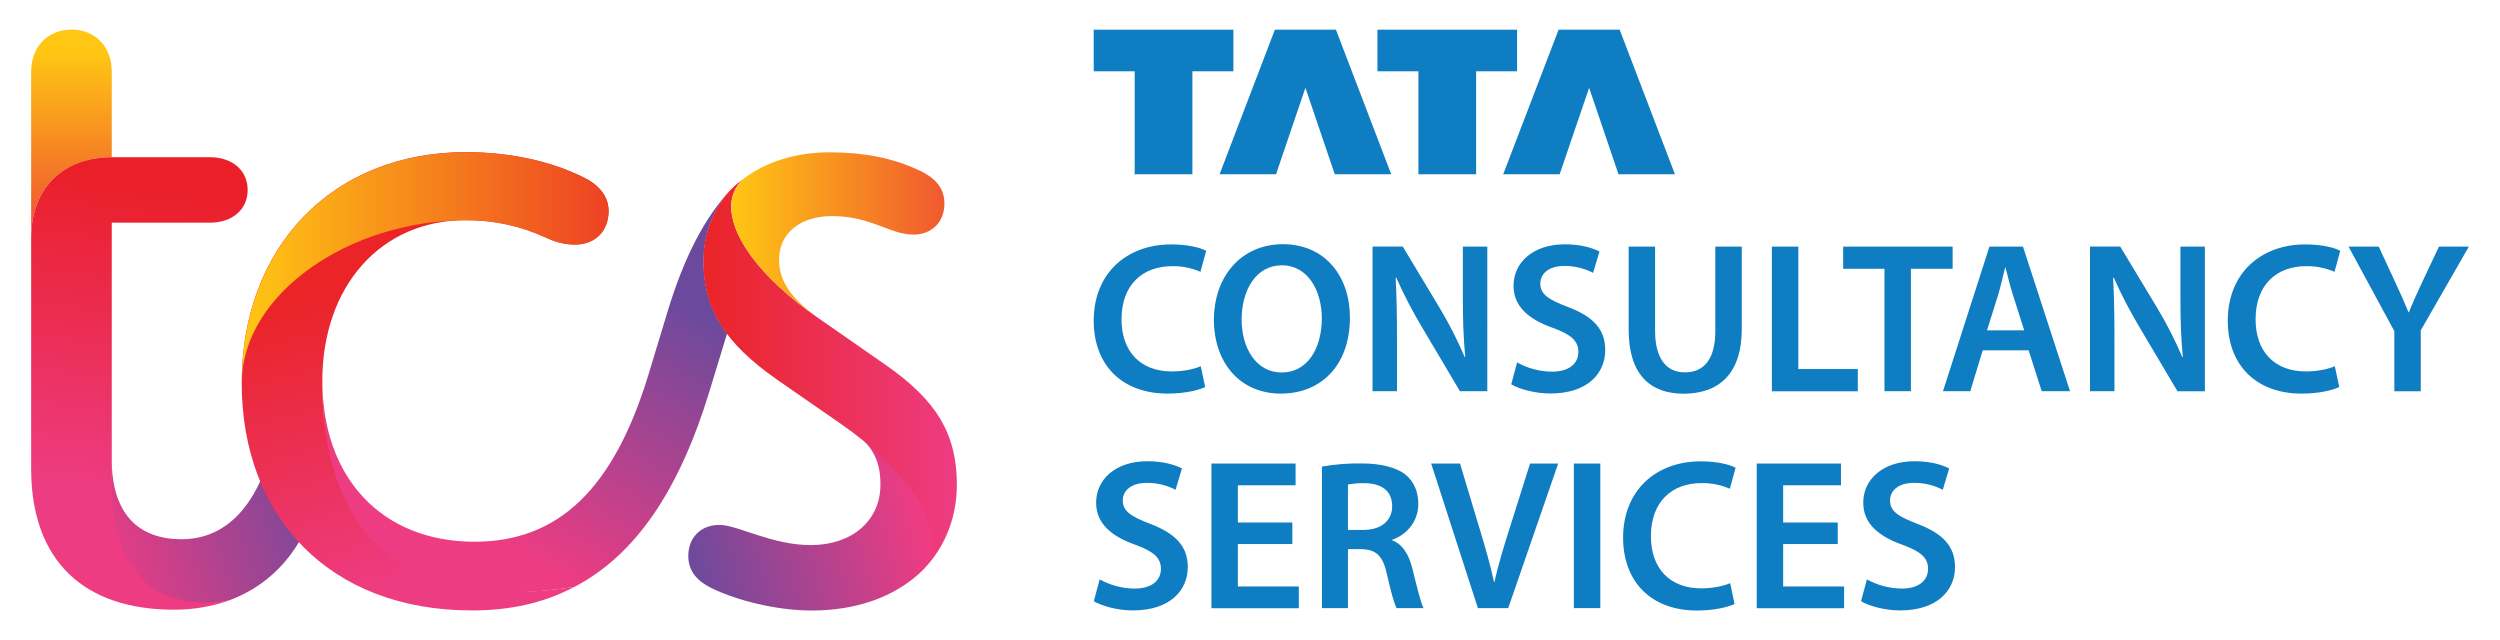
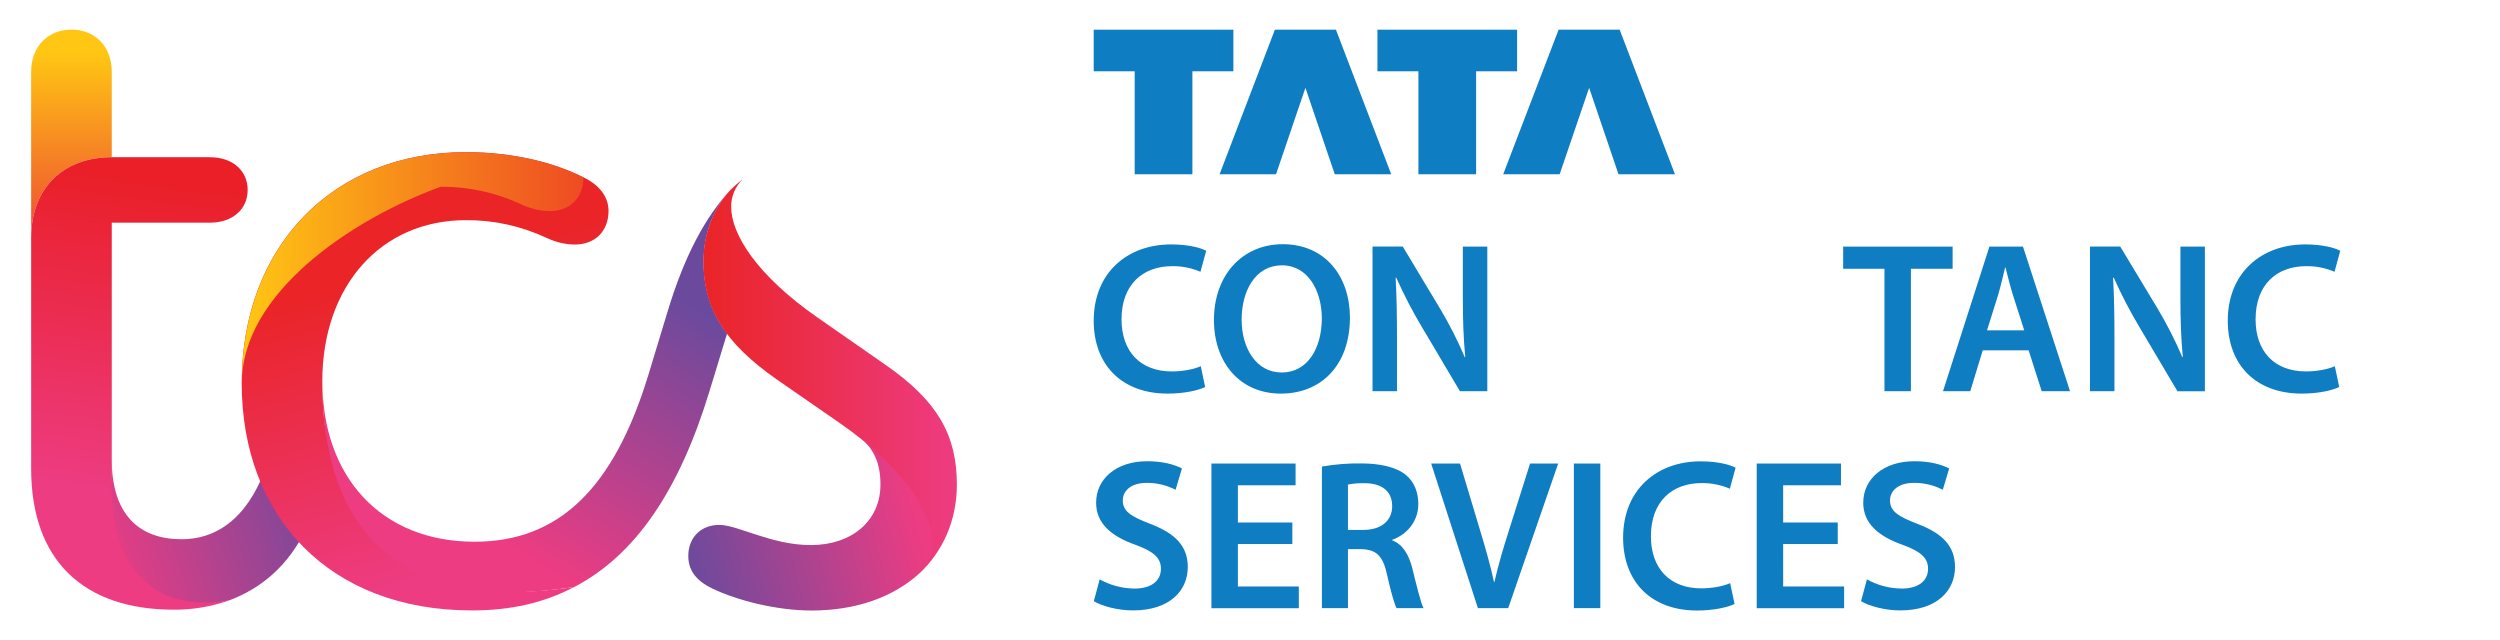
<svg xmlns="http://www.w3.org/2000/svg" version="1.1" id="Layer_1" x="0px" y="0px" viewBox="0 0 2391.4 612.3" style="enable-background:new 0 0 2391.4 612.3;" xml:space="preserve">
  <style type="text/css"> .st0{fill:#0F7DC2;} .st1{fill:url(#SVGID_1_);} .st2{fill:url(#SVGID_00000047032225491318039300000011377723935371270532_);} .st3{fill:url(#SVGID_00000085962835363104563080000013968927851942502544_);} .st4{fill:url(#SVGID_00000105389853776419452140000006335610703180057013_);} .st5{fill:url(#SVGID_00000111153424093232209670000015376512416639802046_);} .st6{fill:url(#SVGID_00000091711463645182761030000008573811353278547344_);} .st7{fill:url(#SVGID_00000034812539271069911620000001075390708341001616_);} .st8{fill:url(#SVGID_00000013894783840274548510000011102966554850488222_);} .st9{fill:url(#SVGID_00000009565717364538053980000000438000384838510003_);} </style>
  <g>
    <g>
      <polygon class="st0" points="1085.4,166.7 1140.6,166.7 1140.6,68.2 1179.8,68.2 1179.8,28.4 1046.2,28.4 1046.2,68.2 1085.4,68.2 " />
      <polygon class="st0" points="1220.6,166.7 1248.7,84 1276.8,166.7 1330.8,166.7 1277.9,28.4 1219.5,28.4 1166.6,166.7 " />
      <polygon class="st0" points="1356.8,166.7 1412,166.7 1412,68.2 1451.2,68.2 1451.2,28.4 1317.6,28.4 1317.6,68.2 1356.8,68.2 " />
      <polygon class="st0" points="1491.9,166.7 1520.1,84 1548.2,166.7 1602.2,166.7 1549.3,28.4 1490.9,28.4 1437.9,166.7 " />
      <path class="st0" d="M2022,265.7c7.3,16.4,15.6,32.3,24.8,47.7l36.1,60.9h26.2V235.9h-23.4v48.3c0,21.1,0.5,39,2.3,57.3l-0.5,0.1 c-6.8-16-14.7-31.5-23.6-46.4l-35.8-59.4h-28.9v138.4h23.4v-49.6c0-22.7-0.3-41-1.3-58.9L2022,265.7z" />
      <path class="st0" d="M1896.6,335.1h43.9l12.5,39.1h27.1l-45-138.3H1903l-44.4,138.3h26.1L1896.6,335.1z M1911.4,281.9 c2.4-8.2,4.6-17.8,6.6-26h0.4c2.1,8,4.3,17.4,7,26l10.9,34.1h-35.6L1911.4,281.9z" />
-       <path class="st0" d="M1484.6,355.5c-11.7-0.1-23.2-3.1-33.4-8.8l-5.6,20.9c7.6,4.6,22.8,8.8,37.4,8.8c35.7,0,52.5-19.3,52.5-41.6 c0-19.9-11.5-32-35.6-41.1c-18.5-7.1-26.5-12-26.5-22.6c0-8.2,6.8-16.7,22.9-16.7c9.6-0.1,19.1,2.2,27.6,6.6l6.1-20.4 c-7.2-3.7-18.2-6.9-33.2-6.9c-30,0-49,17.1-49,39.7c0,19.8,14.6,32.1,37.5,40.2c17.5,6.3,24.5,12.5,24.5,23 C1509.8,347.9,1500.8,355.5,1484.6,355.5z" />
      <path class="st0" d="M1121.4,254.6c9.3-0.1,18.4,1.7,26.9,5.4l5.5-20.1c-5.1-2.8-16.9-6.1-33.5-6.1c-42.3,0-74.1,27.4-74.1,73 c0,42.1,26.7,69.7,70.7,69.7c16.7,0,29.9-3.3,35.9-6.3l-4.2-19.9c-6.7,3-17.3,5-27.6,5c-30.4,0-48.2-19.3-48.2-49.8 C1072.8,272.2,1093.1,254.6,1121.4,254.6z" />
      <polygon class="st0" points="1827.9,374.2 1827.9,257.1 1867.8,257.1 1867.8,235.9 1763.1,235.9 1763.1,257.1 1802.6,257.1 1802.6,374.2 " />
-       <path class="st0" d="M2333,235.9l-16.7,35.4c-4.7,10.1-8.6,18.6-12,27.4h-0.4c-3.8-9.4-7.4-17.2-12.1-27.4l-16.4-35.4h-28.9 l43.8,80.8v57.6h25.3V316l46-80.1L2333,235.9z" />
      <path class="st0" d="M1227.1,233.6c-39.1,0-65.9,30-65.9,72.5c0,40.5,24.7,70.4,63.9,70.4h0.2c37.9,0,66-26.5,66-72.9 C1291.2,264.1,1267.4,233.6,1227.1,233.6z M1226.1,356.3h-0.2c-24.2,0-38.3-23.3-38.2-50.8c0.1-27.5,13.3-51.7,38.5-51.7 s38.2,24.7,38.2,50.8C1264.3,333.6,1250.5,356.3,1226.1,356.3L1226.1,356.3z" />
      <path class="st0" d="M2206.1,254.6c9.3-0.1,18.5,1.7,27,5.4l5.5-20.1c-5.1-2.8-16.9-6.1-33.5-6.1c-42.3,0-74.1,27.4-74.1,73 c0,42.1,26.7,69.7,70.7,69.7c16.7,0,29.9-3.3,35.9-6.3l-4.2-19.9c-6.7,3-17.3,5-27.6,5c-30.4,0-48.2-19.3-48.2-49.8 C2157.6,272.2,2177.8,254.6,2206.1,254.6z" />
-       <polygon class="st0" points="1720.2,235.9 1694.9,235.9 1694.9,374.3 1777.1,374.3 1777.1,353 1720.2,353 " />
-       <path class="st0" d="M1666.1,314.9v-79h-25.3v80.7c0,27.1-10.9,39.6-29.2,39.6c-17.1,0-28.4-12.6-28.4-39.6v-80.7h-25.3v79.2 c0,43.5,20.8,61.5,52.7,61.5C1644.2,376.5,1666.1,357.6,1666.1,314.9z" />
      <path class="st0" d="M1422.7,235.9h-23.4v48.3c0,21.1,0.5,39,2.3,57.3l-0.5,0.1c-6.8-16-14.7-31.5-23.6-46.4l-35.7-59.4h-28.9 v138.4h23.4v-49.6c0-22.7-0.3-41-1.3-58.9l0.6-0.1c7.3,16.4,15.6,32.3,24.8,47.7l36.1,60.9h26.2L1422.7,235.9z" />
      <rect x="1505.5" y="443.4" class="st0" width="25.3" height="138.3" />
      <path class="st0" d="M1331.8,516.9v-0.6c13-4.6,24.9-16.6,24.9-34.3c0-11.8-4.3-21.3-11.8-27.6c-9.3-7.7-25.2-11.1-42.4-11.1 c-12.7-0.2-25.5,0.8-38,3v135.4h24.9v-56.4h12.6c14.3,0.3,20.8,6.1,24.7,24c3.8,17.1,7.1,28.4,9.2,32.4h25.8 c-2.8-5.4-6.5-21.1-10.8-38.3C1347.5,530.2,1341.7,520.7,1331.8,516.9z M1304.2,506.9h-14.8v-43.4c5.1-1,10.4-1.4,15.6-1.3 c16.2,0,26.7,7.1,26.7,22C1331.7,498,1321.2,506.9,1304.2,506.9z" />
      <path class="st0" d="M1443.6,506.7c-5.4,16.8-10.4,33.7-14.1,50h-0.4c-3.6-16.7-8.3-32.9-13.6-50.4l-18.9-62.9h-27.6l44.7,138.3 h29l47.8-138.3h-26.9L1443.6,506.7z" />
      <polygon class="st0" points="1705.7,520.4 1757.9,520.4 1757.9,499.8 1705.7,499.8 1705.7,464.2 1761,464.2 1761,443.4 1680.4,443.4 1680.4,581.8 1764,581.8 1764,561 1705.7,561 " />
      <path class="st0" d="M1627.7,462.1c9.3-0.1,18.5,1.7,27,5.4l5.5-20.1c-5.1-2.8-16.9-6.1-33.5-6.1c-42.3,0-74.1,27.5-74.1,73 c0,42.1,26.7,69.7,70.7,69.7c16.7,0,29.9-3.3,35.9-6.3l-4.2-19.9c-6.7,3-17.3,5-27.6,5c-30.4,0-48.2-19.3-48.2-49.8 C1579.2,479.7,1599.4,462.1,1627.7,462.1z" />
      <path class="st0" d="M1100.5,501.2c-18.5-7.1-26.5-12-26.5-22.6c0-8.2,6.8-16.7,22.9-16.7c9.6-0.1,19.1,2.2,27.6,6.6l6.1-20.4 c-7.2-3.7-18.2-6.9-33.2-6.9c-30,0-48.9,17.1-48.9,39.7c0,19.8,14.6,32.1,37.5,40.2c17.5,6.4,24.5,12.5,24.5,23 c0,11.3-9,18.9-25.2,18.9c-11.7-0.1-23.2-3.1-33.4-8.8l-5.6,20.9c7.6,4.6,22.8,8.8,37.4,8.8c35.7,0,52.5-19.3,52.5-41.6 C1136.1,522.5,1124.5,510.4,1100.5,501.2z" />
      <polygon class="st0" points="1184.1,520.4 1236.2,520.4 1236.2,499.8 1184.1,499.8 1184.1,464.2 1239.3,464.2 1239.3,443.4 1158.8,443.4 1158.8,581.8 1242.4,581.8 1242.4,561 1184.1,561 " />
      <path class="st0" d="M1834.4,501.2c-18.5-7.1-26.5-12-26.5-22.6c0-8.2,6.8-16.7,22.9-16.7c9.6-0.1,19.1,2.2,27.6,6.6l6.1-20.4 c-7.2-3.7-18.2-6.9-33.2-6.9c-30,0-49,17.1-49,39.7c0,19.8,14.6,32.1,37.5,40.2c17.5,6.4,24.5,12.5,24.5,23 c0,11.3-9,18.9-25.1,18.9c-11.7-0.1-23.2-3.1-33.4-8.8l-5.6,20.9c7.6,4.6,22.8,8.8,37.4,8.8c35.7,0,52.5-19.3,52.5-41.6 C1870,522.5,1858.4,510.4,1834.4,501.2z" />
    </g>
    <g>
      <linearGradient id="SVGID_1_" gradientUnits="userSpaceOnUse" x1="872.541" y1="136.048" x2="654.965" y2="78.452" gradientTransform="matrix(1 0 0 -1 0 611.95)">
        <stop offset="0" style="stop-color:#ED3C82" />
        <stop offset="1" style="stop-color:#6B4A9D" />
      </linearGradient>
      <path class="st1" d="M658.4,531.8c0,12.8,6.4,23.3,23.3,31.3c23.3,11.2,61,20.9,94.7,20.9c42.5,0,77.9-12.8,102.8-35.3 c8-7.2,14.8-16.9,16.1-29.7c3.1-29.3-27.7-78.2-91.6-114c31.1,17.4,38.5,35.3,38.5,58.6c0,34.5-27.3,57.8-66.6,57.8 c-37.7,0-69.9-19.3-87.5-19.3C670.5,502.1,658.4,514.1,658.4,531.8z" />
      <linearGradient id="SVGID_00000129195160923910538550000004203723068539250317_" gradientUnits="userSpaceOnUse" x1="93.616" y1="83.048" x2="316.46" y2="153.754" gradientTransform="matrix(1 0 0 -1 0 611.95)">
        <stop offset="0" style="stop-color:#ED3C82" />
        <stop offset="1" style="stop-color:#6B4A9D" />
      </linearGradient>
      <path style="fill:url(#SVGID_00000129195160923910538550000004203723068539250317_);" d="M219.2,574.3c32.2-12,57-34.5,73.1-67.4 l-36.1-65c-16.1,48.2-44.2,73.9-82.7,73.9c-40.1,0-66.6-23.3-66.6-76.3l-0.9,30.5C98.9,534.6,137.5,592.2,219.2,574.3z" />
      <linearGradient id="SVGID_00000018929955807125140200000013062059028207994496_" gradientUnits="userSpaceOnUse" x1="430.085" y1="123.329" x2="580.094" y2="368.411" gradientTransform="matrix(1 0 0 -1 0 611.95)">
        <stop offset="0" style="stop-color:#ED3C82" />
        <stop offset="1" style="stop-color:#6B4A9D" />
      </linearGradient>
      <path style="fill:url(#SVGID_00000018929955807125140200000013062059028207994496_);" d="M308.4,364.8 c0,143.8,57.8,224,240.9,196.7c58.6-30.5,100.4-92.3,129.3-187.1l16.9-55.4c-16-20.9-22.5-44.2-22.5-69c0-26.5,9.6-50.6,25.7-68.2 c-24.1,25.7-44.2,63.4-60.2,116.5l-18.5,61c-33,107.5-85.1,158.9-166.2,158.9C364.6,518.1,308.4,456.3,308.4,364.8z" />
      <linearGradient id="SVGID_00000044890946161898698930000007561789168419989182_" gradientUnits="userSpaceOnUse" x1="393.833" y1="356.787" x2="473.357" y2="76.357" gradientTransform="matrix(1 0 0 -1 0 611.95)">
        <stop offset="0" style="stop-color:#EA2427" />
        <stop offset="1" style="stop-color:#ED3C82" />
        <stop offset="1" style="stop-color:#ED3C82" />
      </linearGradient>
      <path style="fill:url(#SVGID_00000044890946161898698930000007561789168419989182_);" d="M549.2,561.5 c-183,27.3-240.9-70.7-240.9-196.7c0-91.5,56.2-154.2,137.3-154.2c26.6-0.2,53,5.6,77.1,16.9c10.4,4.8,19.3,6.4,27.3,6.4 c19.3,0,32.1-12.8,32.1-32.2c0-12-7.2-24.1-24.1-32.1c-30.5-15.3-69.9-24.1-112.4-24.1c-126.9,0-214.4,89.9-214.4,220.8 c0,128.5,84.3,217.6,220,217.6C488.2,584,520.3,576.7,549.2,561.5z" />
      <linearGradient id="SVGID_00000065795264449483325910000016476322993528388500_" gradientUnits="userSpaceOnUse" x1="231.292" y1="355.983" x2="582.151" y2="355.983" gradientTransform="matrix(1 0 0 -1 0 611.95)">
        <stop offset="0" style="stop-color:#FFC713" />
        <stop offset="1" style="stop-color:#ED4224" />
      </linearGradient>
-       <path style="fill:url(#SVGID_00000065795264449483325910000016476322993528388500_);" d="M231.3,366.4 c0-130.9,87.5-220.8,214.4-220.8c42.6,0,81.9,8.9,112.4,24.1c16.9,8,24.1,20.1,24.1,32.1c0,19.3-12.8,32.2-32.1,32.2 c-8,0-16.9-1.6-27.3-6.4c-24.1-11.3-50.5-17-77.1-16.9C334.1,210.6,231.3,281.3,231.3,366.4z" />
+       <path style="fill:url(#SVGID_00000065795264449483325910000016476322993528388500_);" d="M231.3,366.4 c0-130.9,87.5-220.8,214.4-220.8c42.6,0,81.9,8.9,112.4,24.1c0,19.3-12.8,32.2-32.1,32.2 c-8,0-16.9-1.6-27.3-6.4c-24.1-11.3-50.5-17-77.1-16.9C334.1,210.6,231.3,281.3,231.3,366.4z" />
      <linearGradient id="SVGID_00000120549053765653873250000006086149064436631963_" gradientUnits="userSpaceOnUse" x1="672.888" y1="252.003" x2="915.353" y2="252.003" gradientTransform="matrix(1 0 0 -1 0 611.95)">
        <stop offset="0" style="stop-color:#EA2427" />
        <stop offset="1" style="stop-color:#ED3C82" />
      </linearGradient>
      <path style="fill:url(#SVGID_00000120549053765653873250000006086149064436631963_);" d="M710.6,171.3 c-7.2,6.9-11.3,16.5-11.2,26.5c0,26.5,24.9,65.8,82.7,106l65.8,45.8c48.2,33.7,67.4,65.8,67.4,114c0,34.5-13.6,64.2-36.1,85.1 c8-7.2,12.8-16.9,12.8-29.7c0-28.1-28.1-72.3-88.3-114l-60.2-41.7c-50.6-35.3-70.7-68.2-70.7-113.2c0-26.5,9.6-50.6,25.7-68.2 C702.4,178,706.4,174.5,710.6,171.3z" />
      <linearGradient id="SVGID_00000104684841788887176330000007947966701595304114_" gradientUnits="userSpaceOnUse" x1="699.362" y1="387.238" x2="903.308" y2="387.238" gradientTransform="matrix(1 0 0 -1 0 611.95)">
        <stop offset="0" style="stop-color:#FFC713" />
        <stop offset="1" style="stop-color:#F0592F" />
      </linearGradient>
-       <path style="fill:url(#SVGID_00000104684841788887176330000007947966701595304114_);" d="M782.1,303.8 c-25.7-18.5-36.9-35.3-36.9-55.4c0-25.7,20.9-41.7,50.6-41.7c37.7,0,55.5,17.7,77.9,17.7c17.7,0,29.7-12,29.7-29.7 c0-12.8-6.4-23.3-23.3-31.3c-26.5-12.8-55.5-17.7-86.7-17.7c-32.9,0-61.8,9.6-82.7,25.7c-7.2,6.9-11.3,16.5-11.2,26.5 C699.4,224.3,724.3,263.6,782.1,303.8z" />
      <linearGradient id="SVGID_00000010999234007890362180000007861748346044802727_" gradientUnits="userSpaceOnUse" x1="68.307" y1="562.407" x2="68.307" y2="403.437" gradientTransform="matrix(1 0 0 -1 0 611.95)">
        <stop offset="0" style="stop-color:#FFC713" />
        <stop offset="1" style="stop-color:#F0592F" />
      </linearGradient>
      <path style="fill:url(#SVGID_00000010999234007890362180000007861748346044802727_);" d="M29.8,227.5c0-48.2,31.3-77.1,77.1-77.1 V68.5c0-24.1-16.1-40.2-38.5-40.2S29.8,44.4,29.8,68.5V227.5z" />
      <linearGradient id="SVGID_00000130640212283133085140000017213438302707578250_" gradientUnits="userSpaceOnUse" x1="155.69" y1="440.249" x2="114.109" y2="139.467" gradientTransform="matrix(1 0 0 -1 0 611.95)">
        <stop offset="0" style="stop-color:#EA1F27" />
        <stop offset="1" style="stop-color:#ED3C82" />
      </linearGradient>
      <path style="fill:url(#SVGID_00000130640212283133085140000017213438302707578250_);" d="M166.3,583.2c18,0.1,36-2.9,53-8.9 c-81.1,13.7-111.6-42.1-112.4-104.4V213h93.9c21.7,0,36.1-12.8,36.1-31.3s-14.4-31.3-36.1-31.3h-93.9c-45.8,0-77.1,28.9-77.1,77.1 v220.8C29.8,536.6,80.4,583.2,166.3,583.2z" />
    </g>
  </g>
</svg>